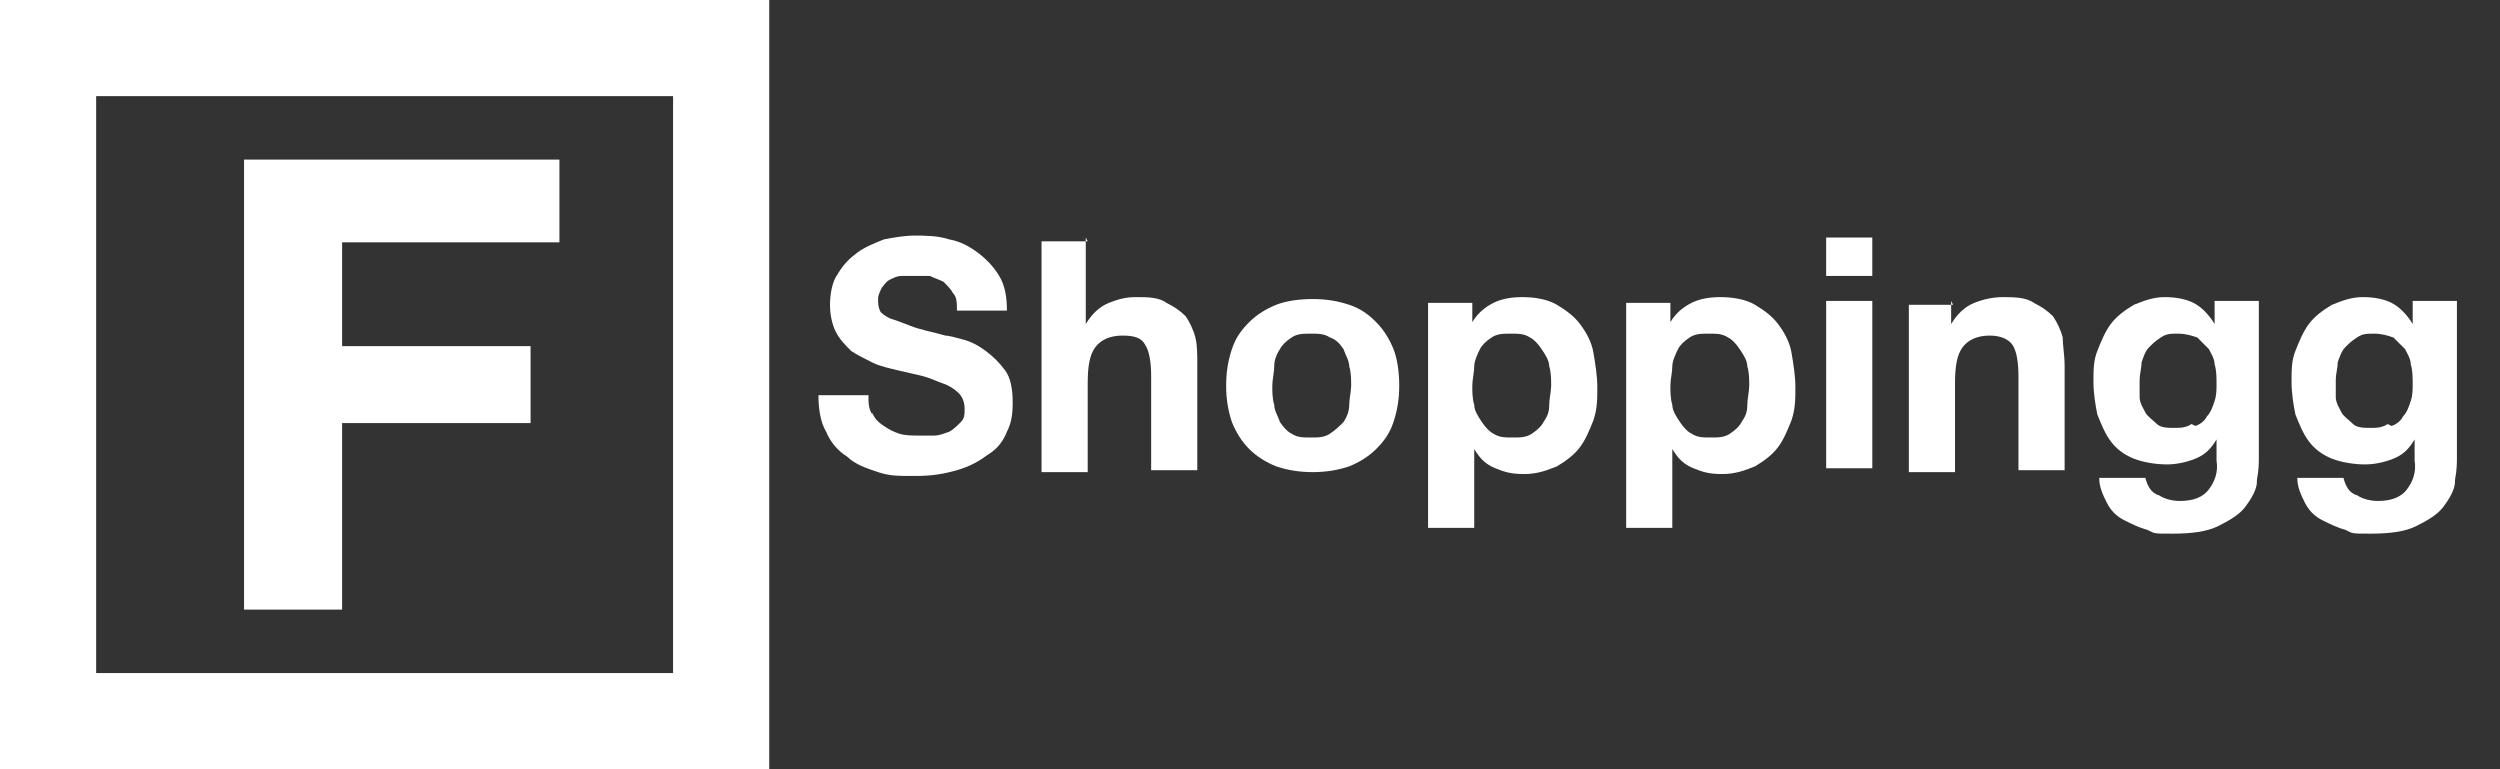
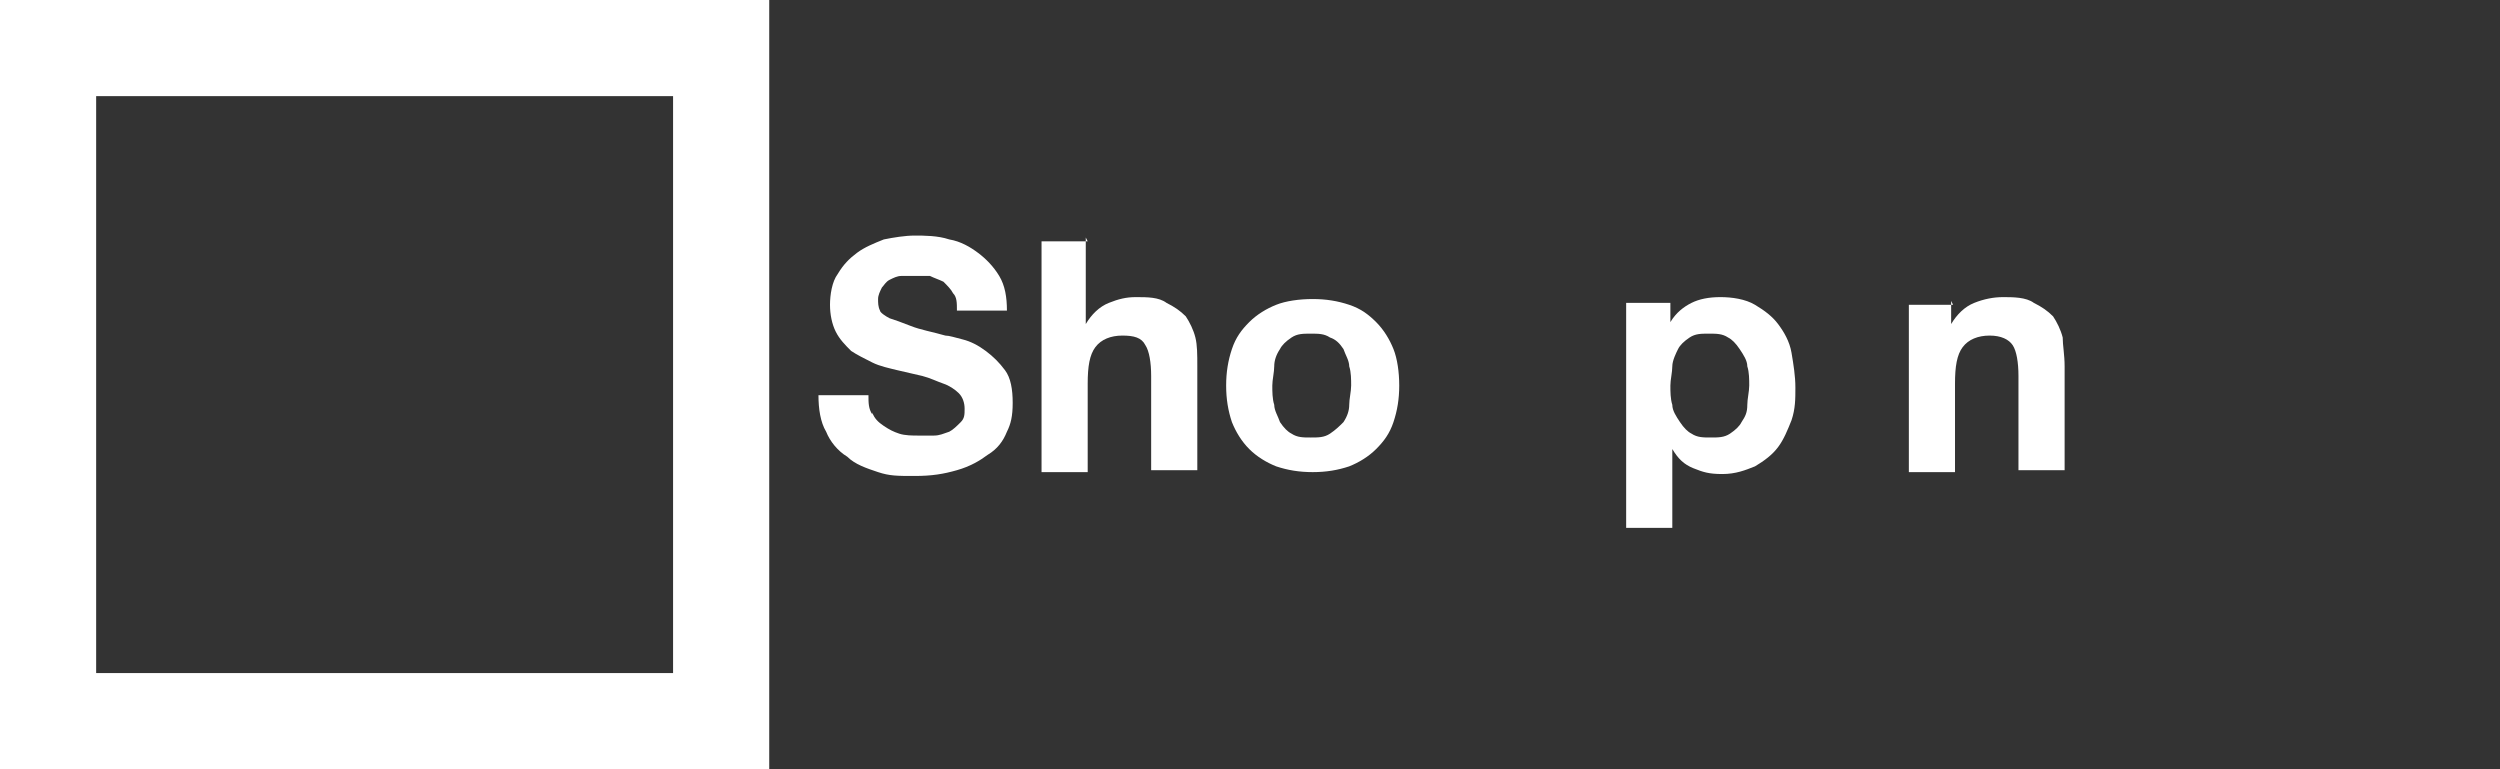
<svg xmlns="http://www.w3.org/2000/svg" id="Layer_2" data-name="Layer 2" viewBox="0 0 130 40">
  <rect x="0" y="0" width="130" height="40" fill="#333333" stroke="none" />
  <defs>
    <style>
      .cls-1 {
        fill: none;
      }

      .cls-2 {
        fill-rule: evenodd;
      }

      .cls-2, .cls-3 {
        fill: #fff;
      }
    </style>
  </defs>
  <g id="Layer_1-2" data-name="Layer 1">
    <rect class="cls-1" y="0" width="130" height="40" />
    <path class="cls-2" d="M0,40h40V0H0v40ZM5,5h30v30H5V5Z" />
-     <path class="cls-3" d="M29.09,8.3v4.3h-11.3v5.4h9.8v4h-9.8v9.7h-5.1V8.3h16.4Z" />
    <g>
      <path class="cls-3" d="M45.36,21.45c.1.3.3.5.6.7s.5.3.8.4.7.1,1,.1h.8c.3,0,.5-.1.8-.2.2-.1.4-.3.6-.5.2-.2.2-.4.2-.7s-.1-.6-.3-.8-.5-.4-.8-.5-.7-.3-1.1-.4c-.4-.1-.9-.2-1.3-.3-.4-.1-.9-.2-1.3-.4s-.8-.4-1.1-.6c-.3-.3-.6-.6-.8-1s-.3-.9-.3-1.4.1-1.2.4-1.6c.3-.5.6-.8,1-1.1s.9-.5,1.4-.7c.5-.1,1.1-.2,1.6-.2s1.2,0,1.8.2c.6.1,1.1.4,1.5.7s.8.7,1.1,1.2.4,1.1.4,1.8h-2.6c0-.4,0-.7-.2-.9-.1-.2-.3-.4-.5-.6-.2-.1-.5-.2-.7-.3h-1.5c-.2,0-.4.1-.6.2s-.3.3-.4.4c-.1.2-.2.4-.2.6s0,.4.1.6c0,.1.3.3.5.4.3.1.6.2,1.1.4s1.1.3,1.8.5c.2,0,.5.1.9.2s.8.3,1.2.6.7.6,1,1,.4,1,.4,1.7-.1,1.1-.3,1.5c-.2.5-.5.9-1,1.2-.4.3-.9.6-1.6.8s-1.3.3-2.2.3-1.3,0-1.9-.2c-.6-.2-1.2-.4-1.6-.8-.5-.3-.9-.8-1.1-1.3-.3-.5-.4-1.2-.4-1.9h2.6c0,.4,0,.7.2,1v-.1Z" />
      <path class="cls-3" d="M56.46,12.35v4.5h0c.3-.5.7-.9,1.2-1.1.5-.2.9-.3,1.4-.3.6,0,1.2,0,1.6.3.4.2.7.4,1,.7.2.3.4.7.5,1.1s.1.9.1,1.5v5.4h-2.4v-4.9c0-.7-.1-1.3-.3-1.6-.2-.4-.6-.5-1.2-.5s-1.1.2-1.4.6-.4,1-.4,1.9v4.6h-2.4v-12h2.4l-.1-.2Z" />
      <path class="cls-3" d="M64.06,18.15c.2-.6.5-1,.9-1.4s.9-.7,1.4-.9c.5-.2,1.2-.3,1.9-.3s1.3.1,1.9.3c.6.2,1,.5,1.4.9s.7.9.9,1.4.3,1.2.3,1.9-.1,1.3-.3,1.9c-.2.6-.5,1-.9,1.4s-.9.7-1.4.9c-.6.2-1.2.3-1.9.3s-1.3-.1-1.9-.3c-.5-.2-1-.5-1.4-.9s-.7-.9-.9-1.4c-.2-.6-.3-1.2-.3-1.9s.1-1.3.3-1.9ZM66.26,21.05c0,.3.2.6.3.9.2.3.4.5.6.6.3.2.6.2,1,.2s.7,0,1-.2.5-.4.7-.6c.2-.3.3-.6.3-.9s.1-.7.1-1,0-.7-.1-1c0-.3-.2-.6-.3-.9-.2-.3-.4-.5-.7-.6-.3-.2-.6-.2-1-.2s-.7,0-1,.2-.5.4-.6.6c-.2.3-.3.6-.3.9s-.1.7-.1,1,0,.7.1,1Z" />
-       <path class="cls-3" d="M76.56,15.65v1.1h0c.3-.5.7-.8,1.1-1,.4-.2.9-.3,1.5-.3s1.3.1,1.8.4c.5.3.9.6,1.2,1,.3.4.6.9.7,1.5s.2,1.2.2,1.8,0,1.1-.2,1.7c-.2.5-.4,1-.7,1.4-.3.4-.7.7-1.2,1-.5.2-1,.4-1.7.4s-1-.1-1.5-.3-.8-.5-1.1-1h0v4.1h-2.4v-11.7h2.3v-.1ZM79.66,22.55c.3-.2.5-.4.6-.6.2-.3.3-.5.3-.9,0-.3.1-.7.1-1s0-.7-.1-1c0-.3-.2-.6-.4-.9-.2-.3-.4-.5-.6-.6-.3-.2-.6-.2-1-.2s-.7,0-1,.2-.5.4-.6.6-.3.6-.3.9-.1.7-.1,1,0,.7.1,1c0,.3.2.6.4.9.2.3.4.5.6.6.3.2.6.2,1,.2s.7,0,1-.2Z" />
      <path class="cls-3" d="M86.86,15.65v1.1h0c.3-.5.7-.8,1.1-1,.4-.2.9-.3,1.5-.3s1.3.1,1.8.4c.5.3.9.6,1.2,1,.3.4.6.9.7,1.5s.2,1.2.2,1.8,0,1.1-.2,1.7c-.2.5-.4,1-.7,1.4-.3.4-.7.7-1.2,1-.5.2-1,.4-1.7.4s-1-.1-1.5-.3-.8-.5-1.1-1h0v4.1h-2.4v-11.7h2.3v-.1ZM89.96,22.55c.3-.2.5-.4.6-.6.2-.3.3-.5.3-.9,0-.3.1-.7.1-1s0-.7-.1-1c0-.3-.2-.6-.4-.9-.2-.3-.4-.5-.6-.6-.3-.2-.6-.2-1-.2s-.7,0-1,.2-.5.4-.6.6-.3.6-.3.9-.1.7-.1,1,0,.7.1,1c0,.3.2.6.4.9.2.3.4.5.6.6.3.2.6.2,1,.2s.7,0,1-.2Z" />
-       <path class="cls-3" d="M94.96,14.35v-2h2.4v2h-2.4ZM97.36,15.65v8.7h-2.4v-8.7s2.4,0,2.4,0Z" />
      <path class="cls-3" d="M101.46,15.65v1.2h0c.3-.5.7-.9,1.2-1.1.5-.2,1-.3,1.5-.3s1.2,0,1.6.3c.4.2.7.4,1,.7.2.3.4.7.5,1.1,0,.4.1.9.1,1.5v5.4h-2.4v-4.9c0-.7-.1-1.3-.3-1.6s-.6-.5-1.2-.5-1.1.2-1.4.6-.4,1-.4,1.9v4.6h-2.4v-8.7h2.3l-.1-.2Z" />
-       <path class="cls-3" d="M117.36,25.05c0,.4-.3.9-.6,1.3-.3.4-.8.7-1.4,1s-1.4.4-2.4.4-.9,0-1.3-.2c-.4-.1-.8-.3-1.2-.5-.4-.2-.7-.5-.9-.9-.2-.4-.4-.8-.4-1.3h2.4c.1.4.3.8.7.9.3.2.7.3,1.1.3.7,0,1.2-.2,1.5-.6s.5-.9.4-1.5v-1.1h0c-.3.5-.6.8-1.1,1s-1,.3-1.5.3-1.2-.1-1.7-.3c-.5-.2-.9-.5-1.2-.9-.3-.4-.5-.9-.7-1.4-.1-.5-.2-1.1-.2-1.7s0-1.1.2-1.6.4-1,.7-1.4c.3-.4.7-.7,1.2-1,.5-.2,1-.4,1.6-.4s1.1.1,1.5.3.8.6,1.1,1.1h0v-1.2h2.3v8.1c0,.3,0,.7-.1,1.2v.1ZM114.16,22.15c.3-.1.5-.3.6-.5.2-.2.3-.5.4-.8s.1-.6.1-.9,0-.7-.1-1c0-.3-.2-.6-.3-.8-.2-.2-.4-.4-.6-.6-.3-.1-.6-.2-1-.2s-.6,0-.9.2-.4.3-.6.5-.3.5-.4.8c0,.3-.1.6-.1.9v.9c0,.3.2.6.3.8s.4.4.6.6.6.2.9.2.6,0,.9-.2l.2.1Z" />
-       <path class="cls-3" d="M127.66,25.05c0,.4-.3.9-.6,1.3-.3.4-.8.7-1.4,1s-1.4.4-2.4.4-.9,0-1.3-.2c-.4-.1-.8-.3-1.2-.5-.4-.2-.7-.5-.9-.9-.2-.4-.4-.8-.4-1.3h2.4c.1.4.3.8.7.9.3.2.7.3,1.1.3.7,0,1.2-.2,1.5-.6s.5-.9.4-1.5v-1.1h0c-.3.5-.6.8-1.1,1s-1,.3-1.5.3-1.2-.1-1.7-.3c-.5-.2-.9-.5-1.2-.9-.3-.4-.5-.9-.7-1.4-.1-.5-.2-1.1-.2-1.7s0-1.1.2-1.6.4-1,.7-1.4c.3-.4.7-.7,1.2-1,.5-.2,1-.4,1.6-.4s1.1.1,1.5.3.8.6,1.1,1.1h0v-1.2h2.3v8.1c0,.3,0,.7-.1,1.2v.1ZM124.36,22.15c.3-.1.5-.3.6-.5.2-.2.3-.5.4-.8s.1-.6.1-.9,0-.7-.1-1c0-.3-.2-.6-.3-.8-.2-.2-.4-.4-.6-.6-.3-.1-.6-.2-1-.2s-.6,0-.9.2-.4.3-.6.5-.3.5-.4.8c0,.3-.1.6-.1.9v.9c0,.3.2.6.3.8s.4.4.6.6.6.2.9.2.6,0,.9-.2l.2.1Z" />
    </g>
  </g>
</svg>